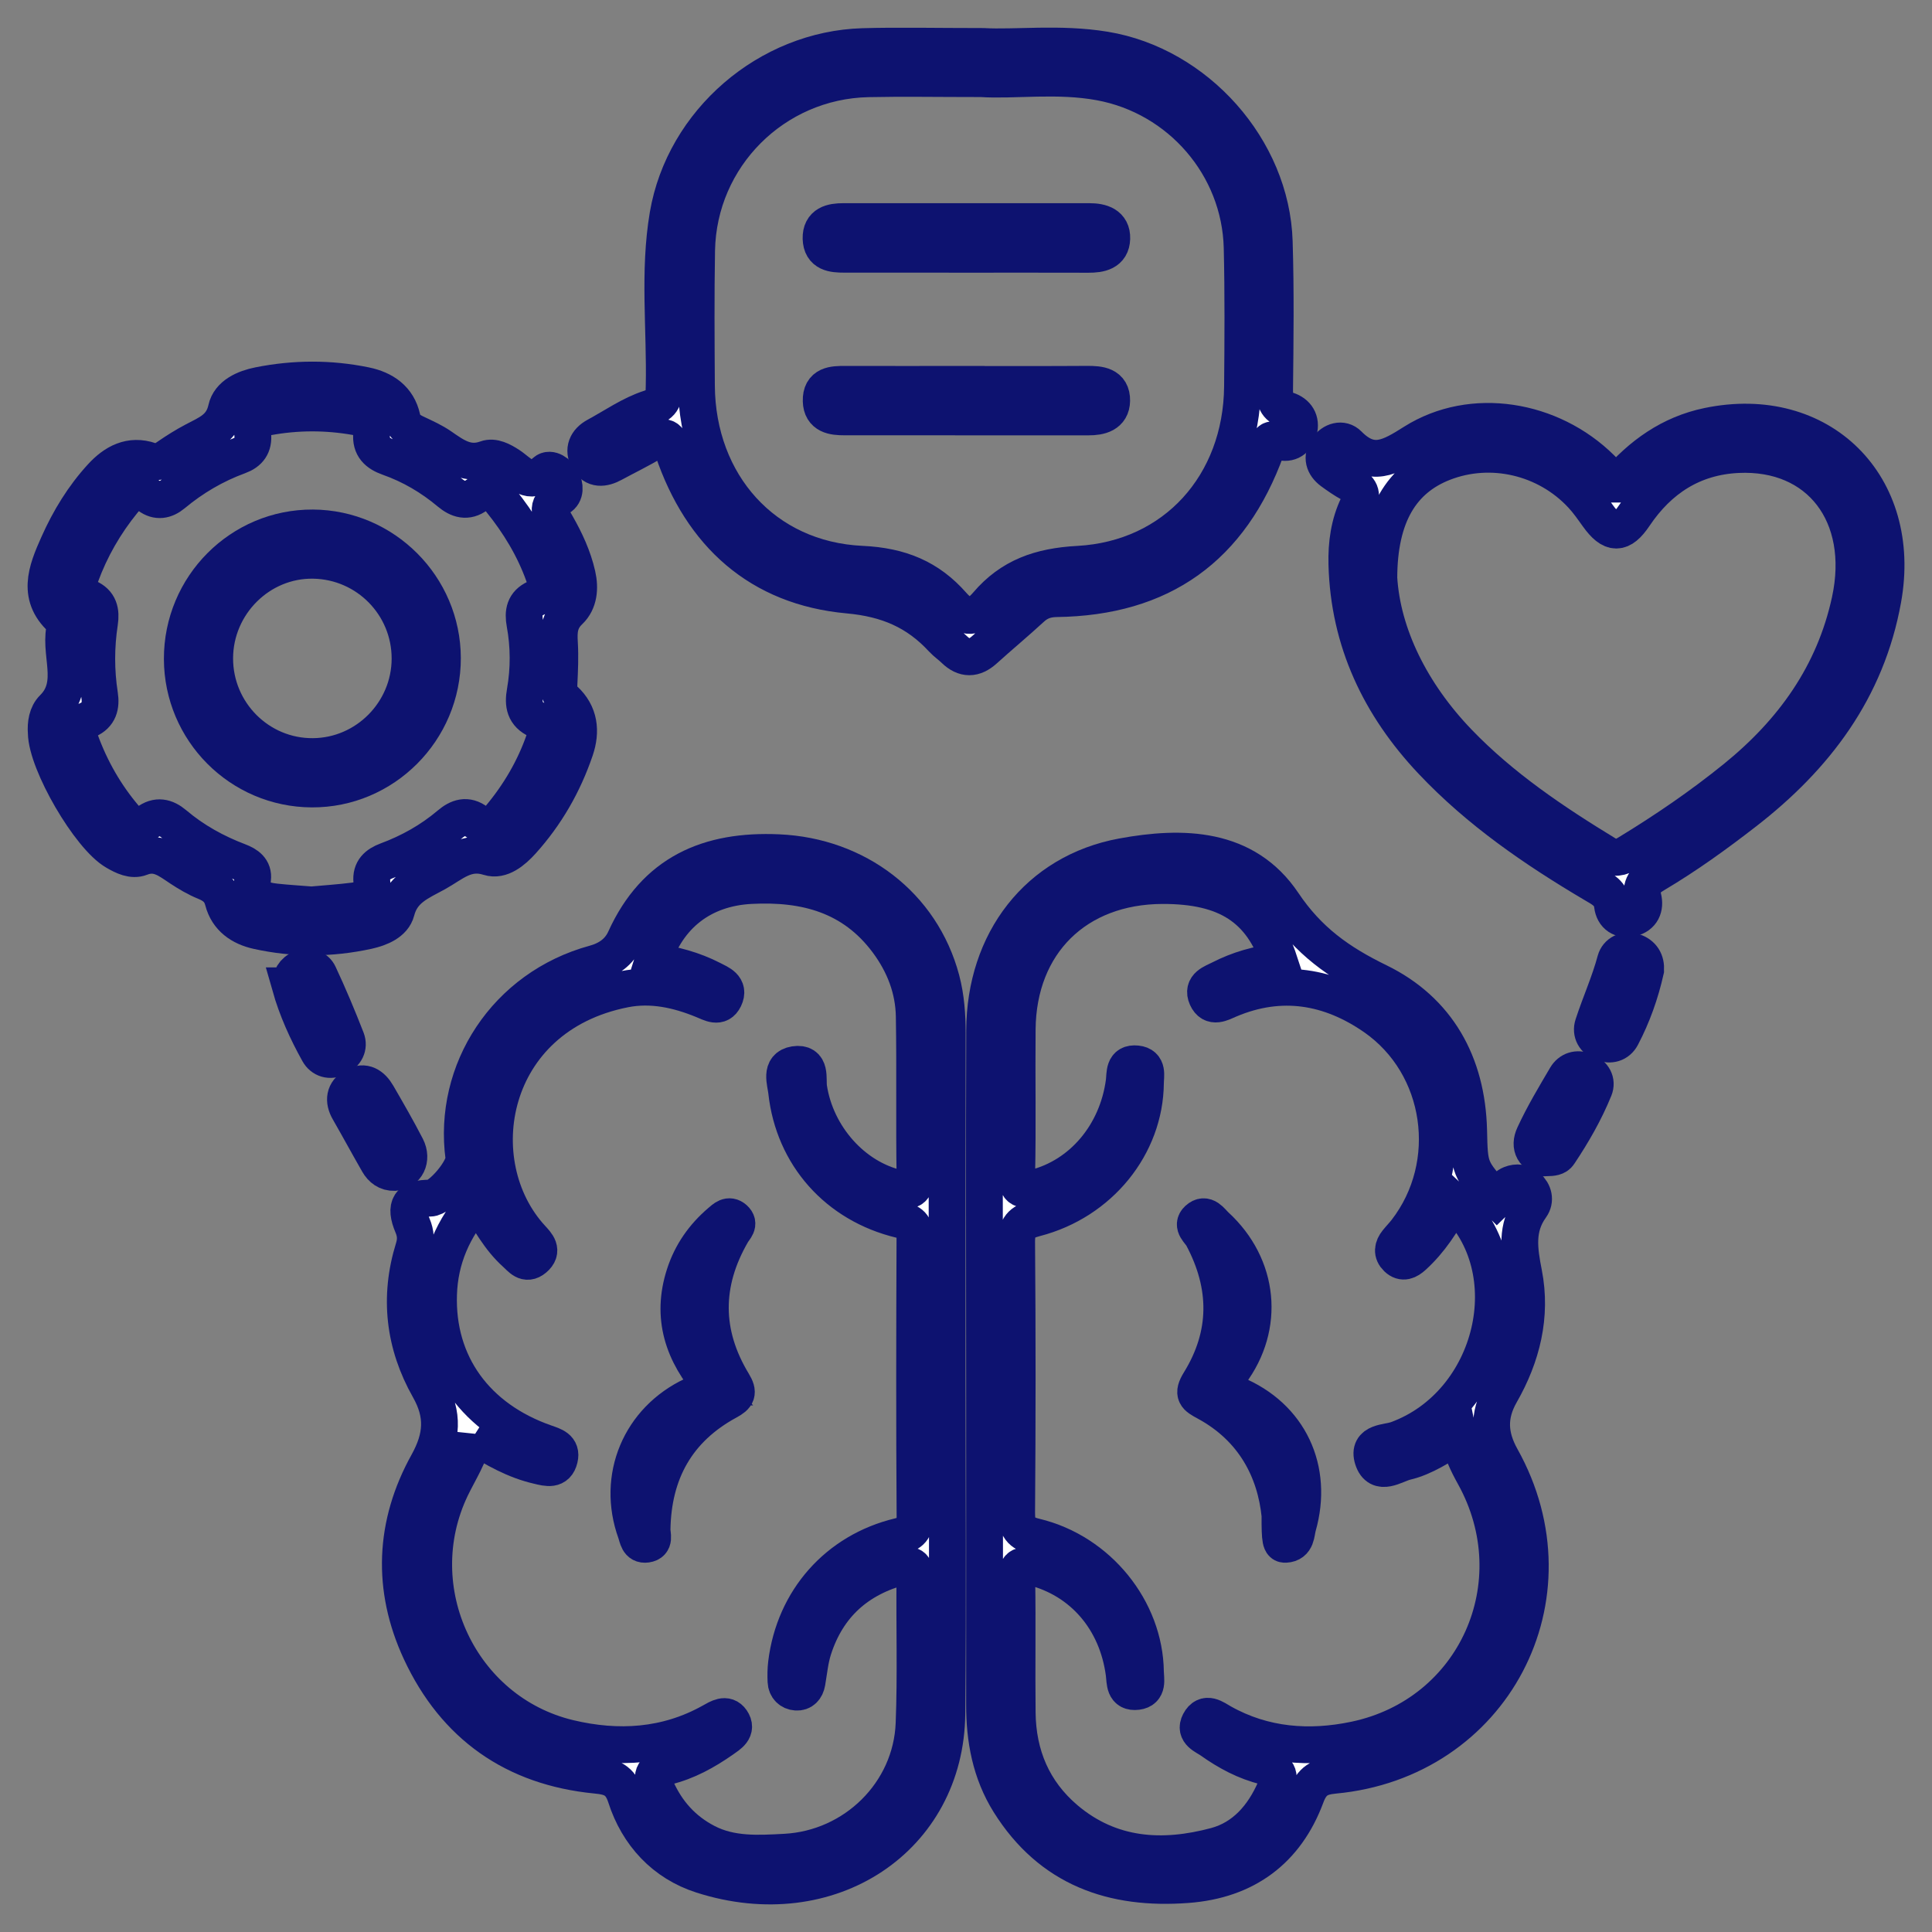
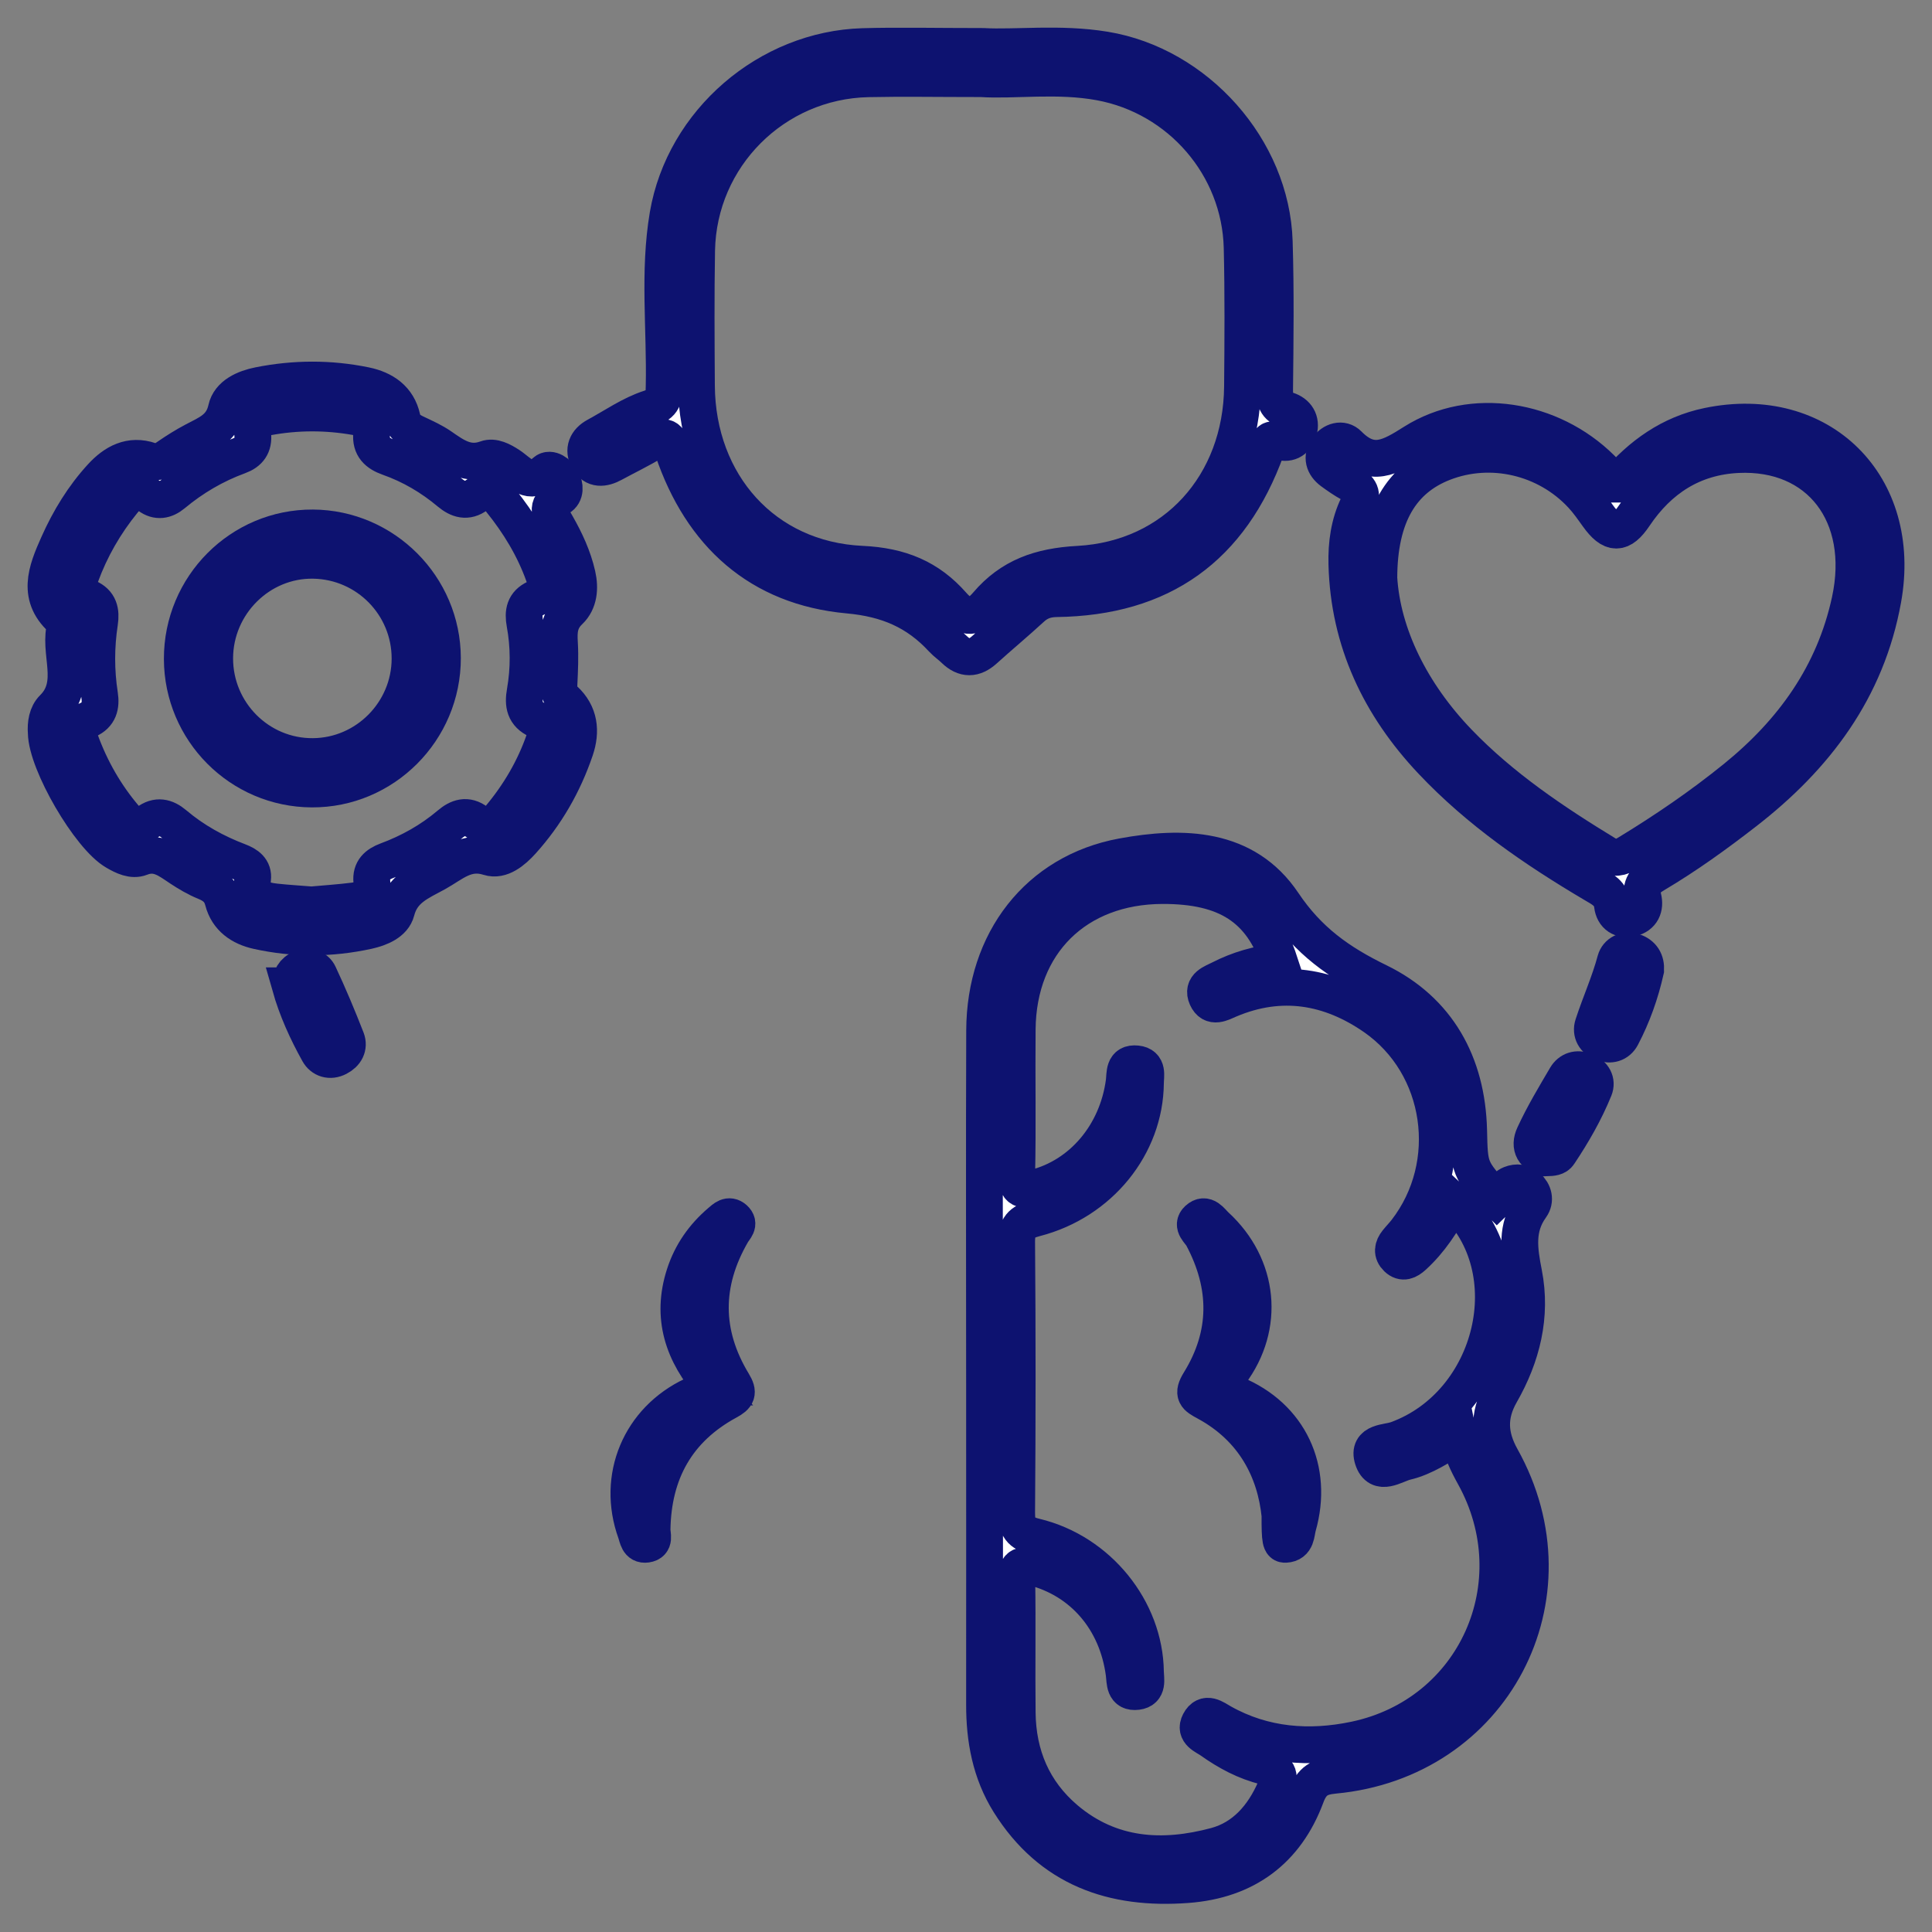
<svg xmlns="http://www.w3.org/2000/svg" width="42" height="42" viewBox="0 0 42 42" fill="none">
  <rect x="0" y="0" width="42" height="42" fill="#808080" stroke="none" />
  <path d="M32.546 26.079C32.666 25.965 32.691 25.805 32.841 25.745C32.979 25.69 33.104 25.708 33.207 25.8C33.342 25.92 33.385 26.092 33.281 26.237C32.949 26.697 33.024 27.169 33.125 27.686C33.304 28.607 33.085 29.483 32.622 30.291C32.348 30.773 32.37 31.214 32.638 31.694C34.327 34.717 32.451 38.272 29.003 38.593C28.692 38.623 28.519 38.707 28.392 39.051C27.955 40.224 27.077 40.873 25.815 40.969C24.193 41.093 22.843 40.621 21.942 39.184C21.534 38.531 21.401 37.807 21.403 37.048C21.405 34.767 21.403 32.488 21.403 30.207C21.403 27.605 21.395 25.004 21.405 22.401C21.412 20.462 22.569 18.96 24.4 18.622C25.709 18.381 27.071 18.409 27.893 19.634C28.443 20.454 29.105 20.924 29.965 21.343C31.249 21.968 31.891 23.119 31.927 24.57C31.946 25.412 31.943 25.412 32.545 26.078L32.546 26.079ZM27.814 20.909C27.427 19.737 26.664 19.248 25.271 19.251C23.395 19.257 22.13 20.503 22.113 22.374C22.103 23.428 22.125 24.482 22.102 25.534C22.095 25.88 22.235 25.888 22.493 25.823C23.516 25.567 24.286 24.662 24.438 23.524C24.462 23.341 24.421 23.097 24.711 23.128C24.966 23.155 24.902 23.381 24.901 23.547C24.888 24.9 23.911 26.121 22.507 26.484C22.192 26.565 22.099 26.68 22.101 27.003C22.117 28.963 22.116 30.924 22.101 32.883C22.099 33.2 22.181 33.329 22.503 33.406C23.874 33.735 24.885 34.994 24.901 36.345C24.904 36.512 24.967 36.74 24.718 36.771C24.436 36.806 24.461 36.569 24.438 36.382C24.284 35.209 23.529 34.345 22.458 34.071C22.182 34 22.1 34.038 22.104 34.334C22.12 35.3 22.102 36.266 22.113 37.231C22.123 38.155 22.454 38.945 23.166 39.55C24.14 40.373 25.273 40.438 26.434 40.126C27.049 39.96 27.462 39.487 27.72 38.891C27.834 38.627 27.832 38.481 27.507 38.402C27.078 38.299 26.689 38.09 26.329 37.834C26.198 37.742 25.961 37.664 26.076 37.444C26.209 37.191 26.405 37.356 26.562 37.444C27.477 37.959 28.471 38.028 29.457 37.821C32.081 37.271 33.348 34.42 32.046 32.071C31.898 31.804 31.768 31.534 31.703 31.208C31.327 31.435 30.974 31.681 30.56 31.779C30.321 31.837 29.97 32.11 29.844 31.715C29.724 31.334 30.158 31.372 30.373 31.293C32.489 30.518 33.186 27.596 31.592 26.113C31.361 26.558 31.092 26.975 30.719 27.313C30.613 27.408 30.497 27.47 30.371 27.349C30.254 27.236 30.277 27.114 30.37 26.998C30.434 26.918 30.506 26.845 30.569 26.764C31.691 25.312 31.388 23.156 29.88 22.109C28.911 21.438 27.851 21.253 26.726 21.728C26.552 21.802 26.345 21.929 26.234 21.681C26.124 21.432 26.369 21.364 26.53 21.281C26.923 21.08 27.342 20.956 27.811 20.907L27.814 20.909Z" fill="white" stroke="#0D1270" stroke-width="0.8" />
-   <path d="M20.589 29.753C20.589 32.253 20.608 34.755 20.584 37.255C20.558 39.96 18.032 41.651 15.259 40.761C14.44 40.499 13.868 39.88 13.605 39.062C13.484 38.684 13.274 38.621 12.957 38.591C11.178 38.416 9.892 37.51 9.143 35.901C8.506 34.53 8.564 33.137 9.297 31.817C9.615 31.243 9.653 30.757 9.327 30.181C8.786 29.227 8.663 28.201 8.992 27.14C9.047 26.964 9.041 26.814 8.968 26.642C8.787 26.213 8.906 26.042 9.351 26.047C9.576 26.049 10.118 25.415 10.084 25.16C9.83 23.277 11.005 21.469 12.924 20.945C13.225 20.863 13.461 20.697 13.588 20.416C14.243 18.973 15.398 18.468 16.926 18.537C18.621 18.613 20.032 19.678 20.464 21.297C20.566 21.681 20.593 22.073 20.592 22.469C20.588 24.897 20.589 27.324 20.589 29.752V29.753ZM10.303 31.209C10.211 31.642 9.981 31.981 9.806 32.346C8.752 34.55 9.997 37.216 12.369 37.784C13.433 38.038 14.489 37.977 15.472 37.427C15.616 37.347 15.784 37.235 15.902 37.405C16.039 37.605 15.849 37.713 15.704 37.816C15.33 38.077 14.932 38.298 14.489 38.404C14.17 38.481 14.151 38.62 14.269 38.886C14.498 39.399 14.85 39.791 15.349 40.05C15.895 40.333 16.485 40.296 17.068 40.265C18.578 40.185 19.812 38.976 19.871 37.471C19.913 36.404 19.877 35.335 19.89 34.268C19.892 34.033 19.821 34.002 19.612 34.056C18.645 34.309 17.99 34.893 17.683 35.846C17.608 36.079 17.585 36.33 17.543 36.574C17.519 36.71 17.438 36.795 17.309 36.785C17.185 36.777 17.093 36.689 17.087 36.554C17.081 36.423 17.082 36.29 17.098 36.16C17.266 34.788 18.204 33.72 19.551 33.397C19.806 33.336 19.895 33.243 19.892 32.97C19.878 30.952 19.882 28.933 19.89 26.915C19.89 26.677 19.845 26.582 19.581 26.518C18.2 26.187 17.253 25.114 17.101 23.733C17.079 23.525 16.949 23.195 17.277 23.143C17.647 23.085 17.55 23.451 17.58 23.651C17.74 24.702 18.546 25.614 19.54 25.834C19.729 25.877 19.898 25.934 19.892 25.605C19.872 24.436 19.895 23.265 19.875 22.095C19.865 21.497 19.654 20.954 19.295 20.47C18.547 19.464 17.509 19.188 16.315 19.251C15.282 19.306 14.51 19.88 14.187 20.908C14.638 20.965 15.071 21.083 15.475 21.29C15.64 21.376 15.866 21.455 15.747 21.702C15.639 21.926 15.45 21.805 15.29 21.741C14.739 21.514 14.164 21.388 13.577 21.504C10.592 22.094 10.061 25.295 11.554 26.917C11.671 27.045 11.818 27.189 11.613 27.36C11.433 27.511 11.323 27.348 11.207 27.244C10.856 26.929 10.635 26.516 10.378 26.095C9.848 26.7 9.558 27.37 9.534 28.136C9.484 29.65 10.348 30.842 11.856 31.367C12.034 31.43 12.218 31.478 12.163 31.706C12.101 31.97 11.897 31.912 11.703 31.866C11.201 31.751 10.761 31.505 10.303 31.212V31.209Z" fill="white" stroke="#0D1270" stroke-width="0.8" />
  <path d="M21.376 1.01C22.062 1.05 23.043 0.924 24.018 1.085C26.006 1.412 27.639 3.238 27.701 5.254C27.734 6.321 27.721 7.39 27.709 8.457C27.707 8.69 27.737 8.84 27.983 8.917C28.187 8.982 28.294 9.146 28.234 9.364C28.172 9.59 27.986 9.669 27.788 9.588C27.584 9.505 27.579 9.622 27.532 9.753C26.754 11.906 25.25 12.984 22.965 13.014C22.744 13.018 22.578 13.078 22.42 13.224C22.086 13.532 21.736 13.822 21.401 14.125C21.175 14.329 20.965 14.332 20.747 14.121C20.664 14.04 20.565 13.973 20.485 13.887C19.933 13.29 19.295 13.014 18.44 12.936C16.509 12.76 15.251 11.612 14.631 9.788C14.533 9.497 14.464 9.443 14.207 9.6C13.921 9.775 13.616 9.92 13.322 10.08C13.119 10.19 12.913 10.211 12.789 9.99C12.671 9.781 12.75 9.592 12.965 9.476C13.35 9.268 13.718 9.007 14.128 8.875C14.427 8.779 14.433 8.645 14.438 8.396C14.465 7.155 14.312 5.907 14.522 4.675C14.87 2.646 16.699 1.074 18.758 1.013C19.532 0.991 20.308 1.01 21.376 1.01ZM21.328 1.71C20.362 1.71 19.616 1.696 18.87 1.712C16.826 1.757 15.181 3.403 15.144 5.443C15.127 6.423 15.134 7.404 15.14 8.384C15.154 10.522 16.605 12.168 18.733 12.266C19.575 12.305 20.191 12.564 20.708 13.153C20.991 13.474 21.204 13.44 21.46 13.141C21.978 12.534 22.611 12.312 23.439 12.267C25.552 12.152 26.991 10.528 27.011 8.407C27.02 7.398 27.027 6.388 27.003 5.379C26.958 3.611 25.656 2.105 23.912 1.785C22.983 1.614 22.043 1.757 21.328 1.71Z" fill="white" stroke="#0D1270" stroke-width="0.8" />
  <path d="M1.006 15.931C0.991 15.734 1.023 15.526 1.156 15.395C1.704 14.851 1.245 14.165 1.431 13.574C1.437 13.554 1.415 13.515 1.394 13.499C0.774 12.986 1.009 12.409 1.267 11.832C1.506 11.296 1.81 10.797 2.208 10.363C2.49 10.056 2.831 9.867 3.263 10.016C3.43 10.073 3.537 10.012 3.661 9.925C3.841 9.801 4.027 9.685 4.22 9.583C4.523 9.422 4.828 9.314 4.921 8.893C4.987 8.588 5.318 8.44 5.632 8.378C6.4 8.225 7.173 8.221 7.94 8.379C8.337 8.461 8.649 8.671 8.741 9.091C8.782 9.278 8.896 9.352 9.045 9.422C9.229 9.509 9.418 9.593 9.585 9.709C9.885 9.917 10.164 10.123 10.572 9.975C10.731 9.916 10.915 10.016 11.065 10.113C11.307 10.271 11.505 10.572 11.854 10.254C11.96 10.159 12.138 10.287 12.212 10.421C12.286 10.558 12.297 10.738 12.157 10.819C11.837 11.005 11.973 11.194 12.098 11.413C12.293 11.755 12.46 12.112 12.548 12.501C12.614 12.79 12.585 13.085 12.38 13.281C12.156 13.494 12.145 13.717 12.162 13.986C12.179 14.277 12.166 14.57 12.152 14.862C12.145 15.001 12.162 15.109 12.272 15.211C12.602 15.515 12.641 15.898 12.505 16.298C12.253 17.039 11.87 17.707 11.345 18.289C11.154 18.5 10.892 18.72 10.627 18.635C10.134 18.478 9.842 18.782 9.484 18.979C9.121 19.18 8.742 19.319 8.617 19.803C8.553 20.054 8.26 20.176 7.993 20.235C7.196 20.409 6.397 20.413 5.601 20.237C5.239 20.157 4.948 19.958 4.85 19.581C4.791 19.355 4.658 19.25 4.458 19.168C4.27 19.091 4.092 18.986 3.922 18.874C3.658 18.699 3.419 18.499 3.057 18.642C2.88 18.712 2.684 18.617 2.516 18.519C1.95 18.198 1.015 16.589 1.006 15.931ZM6.797 19.669C7.058 19.646 7.379 19.625 7.697 19.585C7.938 19.554 8.114 19.45 8.083 19.159C8.058 18.915 8.197 18.791 8.414 18.71C8.91 18.526 9.367 18.27 9.772 17.927C9.959 17.768 10.149 17.704 10.364 17.867C10.557 18.015 10.717 17.953 10.858 17.786C11.284 17.278 11.615 16.716 11.832 16.088C11.899 15.893 11.88 15.746 11.68 15.652C11.407 15.524 11.366 15.32 11.417 15.036C11.503 14.544 11.501 14.044 11.411 13.553C11.366 13.308 11.401 13.119 11.644 13.006C11.878 12.898 11.902 12.73 11.82 12.501C11.605 11.902 11.282 11.371 10.885 10.879C10.743 10.703 10.587 10.596 10.365 10.762C10.151 10.921 9.961 10.861 9.772 10.704C9.378 10.373 8.939 10.115 8.452 9.943C8.209 9.857 8.049 9.718 8.08 9.429C8.106 9.185 7.952 9.098 7.74 9.062C7.099 8.949 6.46 8.949 5.821 9.066C5.604 9.106 5.469 9.206 5.494 9.447C5.519 9.686 5.413 9.831 5.19 9.912C4.665 10.104 4.189 10.384 3.759 10.742C3.596 10.878 3.417 10.911 3.238 10.777C3.003 10.601 2.836 10.702 2.68 10.893C2.28 11.384 1.969 11.925 1.752 12.519C1.677 12.725 1.691 12.895 1.914 12.992C2.16 13.1 2.2 13.291 2.164 13.533C2.084 14.056 2.083 14.583 2.164 15.105C2.202 15.35 2.151 15.542 1.913 15.647C1.684 15.748 1.678 15.918 1.752 16.119C1.975 16.728 2.292 17.282 2.712 17.777C2.848 17.937 3 18.03 3.201 17.878C3.412 17.718 3.603 17.76 3.794 17.922C4.21 18.275 4.682 18.535 5.19 18.728C5.369 18.796 5.517 18.897 5.491 19.105C5.443 19.499 5.695 19.575 5.993 19.608C6.241 19.635 6.489 19.649 6.797 19.674V19.669Z" fill="white" stroke="#0D1270" stroke-width="0.8" />
  <path d="M35.133 10.524C35.674 9.892 36.317 9.431 37.135 9.262C39.574 8.757 41.381 10.553 40.933 13.028C40.579 14.992 39.466 16.461 37.925 17.654C37.301 18.138 36.661 18.6 35.982 19.003C35.767 19.13 35.653 19.255 35.719 19.519C35.77 19.725 35.693 19.906 35.469 19.96C35.246 20.013 35.081 19.902 35.054 19.681C35.023 19.416 34.828 19.328 34.641 19.217C33.367 18.463 32.15 17.628 31.129 16.546C29.998 15.348 29.324 13.939 29.28 12.266C29.268 11.822 29.329 11.383 29.522 10.985C29.643 10.736 29.563 10.622 29.358 10.511C29.217 10.434 29.084 10.342 28.955 10.247C28.777 10.114 28.726 9.936 28.854 9.75C28.968 9.586 29.177 9.524 29.313 9.662C29.822 10.178 30.216 9.944 30.738 9.614C31.998 8.82 33.72 9.104 34.81 10.184C34.914 10.287 35.011 10.396 35.131 10.524H35.133ZM29.975 12.567C30.05 13.789 30.67 15.064 31.706 16.141C32.646 17.117 33.762 17.867 34.912 18.568C35.096 18.68 35.227 18.647 35.391 18.547C36.203 18.053 36.986 17.518 37.726 16.919C38.978 15.904 39.872 14.66 40.218 13.061C40.622 11.193 39.559 9.797 37.777 9.882C36.806 9.929 36.067 10.405 35.527 11.209C35.242 11.632 35.033 11.626 34.736 11.212C34.626 11.059 34.517 10.901 34.388 10.763C33.617 9.933 32.409 9.654 31.374 10.059C30.474 10.411 29.977 11.198 29.975 12.567Z" fill="white" stroke="#0D1270" stroke-width="0.8" />
  <path d="M6.309 21.43C6.314 21.255 6.381 21.119 6.552 21.052C6.715 20.989 6.87 21.052 6.932 21.184C7.148 21.645 7.345 22.115 7.53 22.59C7.594 22.757 7.512 22.905 7.348 22.989C7.173 23.08 7.007 23.022 6.925 22.876C6.669 22.417 6.452 21.938 6.308 21.43H6.309Z" fill="white" stroke="#0D1270" stroke-width="0.8" />
  <path d="M35.774 21.094C35.661 21.595 35.491 22.075 35.253 22.528C35.167 22.692 35.001 22.732 34.836 22.669C34.667 22.604 34.577 22.451 34.633 22.281C34.786 21.811 34.991 21.361 35.119 20.881C35.163 20.721 35.334 20.632 35.512 20.69C35.699 20.75 35.789 20.894 35.774 21.093V21.094Z" fill="white" stroke="#0D1270" stroke-width="0.8" />
  <path d="M33.628 25.169C33.345 25.129 33.233 24.927 33.351 24.676C33.551 24.242 33.799 23.829 34.042 23.416C34.13 23.266 34.286 23.215 34.461 23.285C34.637 23.357 34.723 23.51 34.658 23.671C34.456 24.168 34.188 24.634 33.889 25.081C33.838 25.16 33.742 25.166 33.629 25.17L33.628 25.169Z" fill="white" stroke="#0D1270" stroke-width="0.8" />
-   <path d="M8.575 25.488C8.412 25.493 8.298 25.405 8.222 25.273C8.006 24.897 7.799 24.514 7.583 24.138C7.46 23.924 7.488 23.735 7.697 23.614C7.919 23.485 8.088 23.604 8.202 23.8C8.419 24.175 8.637 24.552 8.836 24.938C8.972 25.204 8.833 25.471 8.575 25.488Z" fill="white" stroke="#0D1270" stroke-width="0.8" />
  <path d="M27.826 32.944C27.728 31.974 27.265 31.046 26.22 30.483C26.003 30.365 25.911 30.313 26.078 30.043C26.713 29.014 26.709 27.951 26.141 26.886C26.078 26.768 25.892 26.645 26.04 26.509C26.21 26.352 26.325 26.55 26.433 26.65C27.377 27.518 27.512 28.83 26.748 29.85C26.578 30.078 26.512 30.169 26.849 30.309C28.032 30.799 28.566 31.945 28.215 33.179C28.173 33.327 28.194 33.559 27.946 33.572C27.841 33.578 27.824 33.5 27.825 32.944H27.826Z" fill="white" stroke="#0D1270" stroke-width="0.8" />
  <path d="M15.486 30.153C14.843 29.424 14.584 28.628 14.882 27.708C15.029 27.253 15.295 26.874 15.659 26.564C15.747 26.489 15.844 26.39 15.964 26.496C16.092 26.61 15.97 26.705 15.915 26.8C15.281 27.895 15.281 28.989 15.936 30.07C16.063 30.279 16.023 30.354 15.82 30.464C14.719 31.061 14.195 32.008 14.175 33.249C14.173 33.367 14.251 33.541 14.052 33.57C13.873 33.595 13.864 33.425 13.821 33.307C13.393 32.117 13.911 30.873 15.062 30.333C15.19 30.273 15.323 30.221 15.484 30.153H15.486Z" fill="white" stroke="#0D1270" stroke-width="0.8" />
-   <path d="M21.029 5.527C20.138 5.527 19.247 5.527 18.355 5.527C18.108 5.527 17.858 5.507 17.849 5.185C17.841 4.867 18.082 4.817 18.334 4.817C20.116 4.816 21.898 4.817 23.68 4.817C23.939 4.817 24.179 4.888 24.169 5.185C24.161 5.485 23.914 5.53 23.658 5.529C22.781 5.526 21.905 5.528 21.029 5.528V5.527Z" fill="white" stroke="#0D1270" stroke-width="0.8" />
-   <path d="M21.004 8.357C21.881 8.357 22.758 8.36 23.633 8.354C23.901 8.353 24.173 8.374 24.167 8.711C24.162 9.003 23.918 9.065 23.66 9.064C21.893 9.062 20.125 9.064 18.358 9.063C18.11 9.063 17.86 9.032 17.852 8.717C17.842 8.361 18.112 8.354 18.375 8.355C19.252 8.358 20.129 8.355 21.004 8.355V8.357Z" fill="white" stroke="#0D1270" stroke-width="0.8" />
  <path d="M3.963 14.326C3.959 12.75 5.234 11.469 6.801 11.477C8.349 11.486 9.614 12.755 9.618 14.305C9.621 15.876 8.341 17.16 6.778 17.152C5.225 17.144 3.968 15.883 3.963 14.326ZM8.914 14.319C8.916 13.153 7.983 12.201 6.816 12.18C5.646 12.159 4.67 13.127 4.667 14.31C4.665 15.495 5.629 16.458 6.807 16.447C7.965 16.438 8.912 15.482 8.914 14.319Z" fill="white" stroke="#0D1270" stroke-width="0.8" />
</svg>